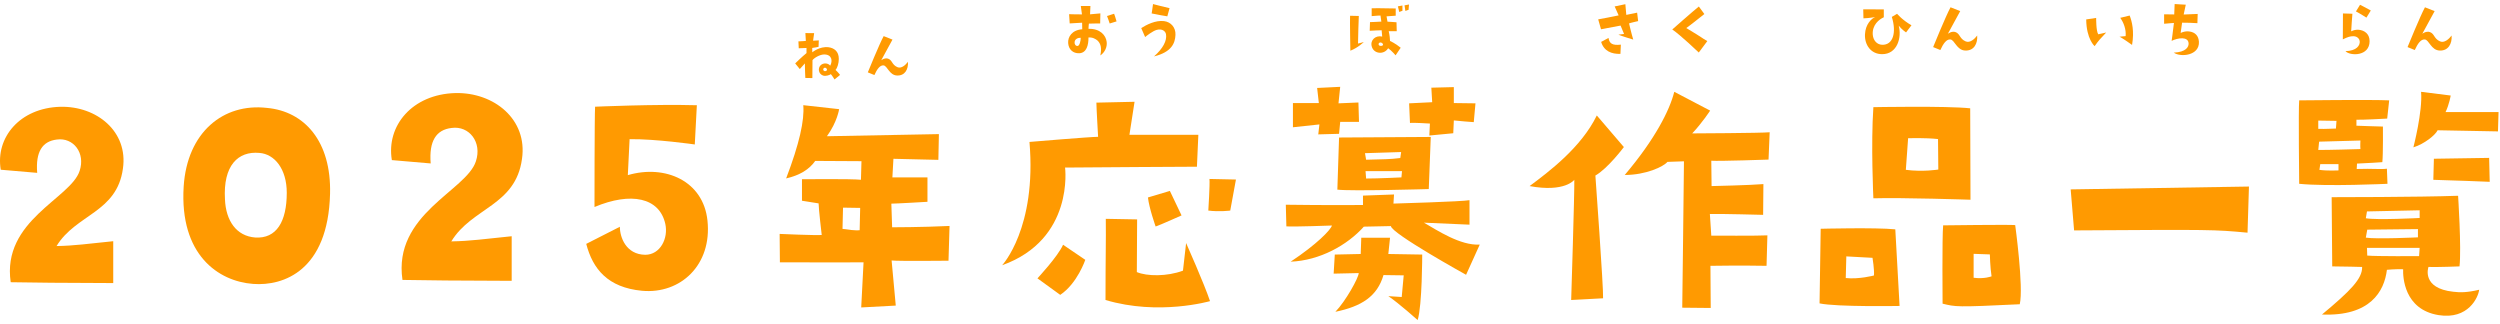
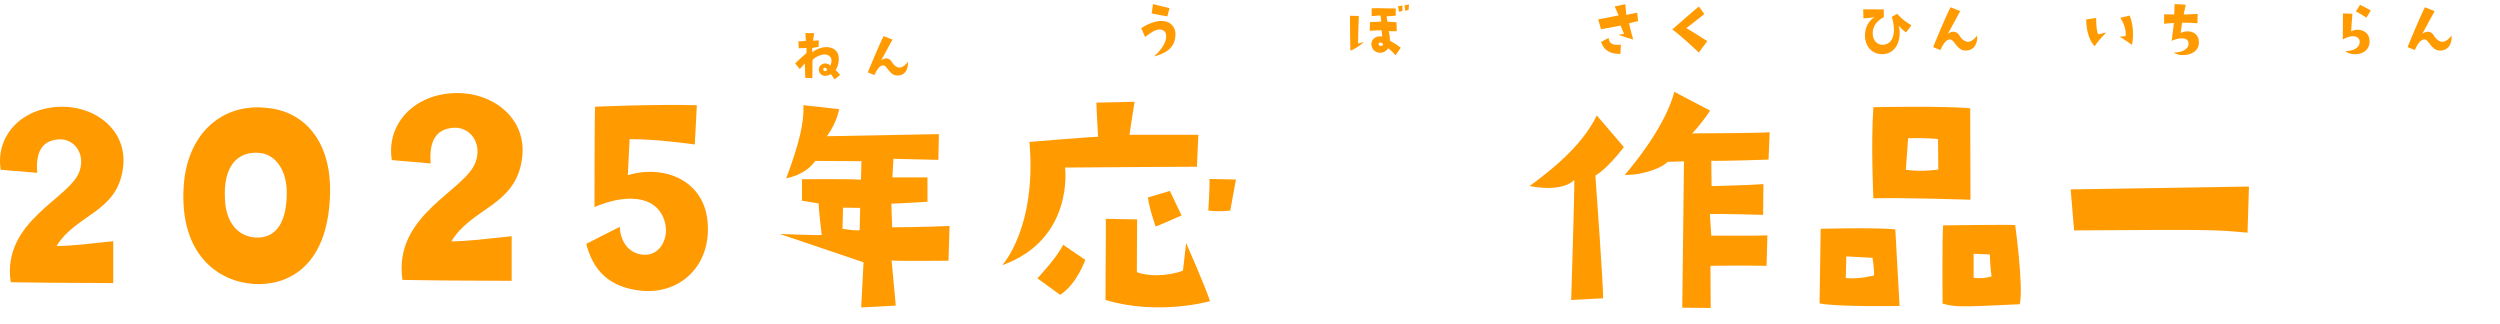
<svg xmlns="http://www.w3.org/2000/svg" width="618" height="80" viewBox="0 0 618 80" fill="none">
-   <path d="M590.113 29.315C590.113 29.315 583.707 29.667 582.51 29.596V31.075C582.51 31.075 588.283 31.286 589.057 31.286C589.057 31.286 589.127 38.044 588.916 40.086C588.916 40.086 584.903 40.367 582.651 40.438L582.58 41.776C586.663 41.635 588.423 41.916 590.043 41.705L590.183 45.436C590.183 45.436 575.259 46.14 568.359 45.436C568.359 45.436 568.148 26.992 568.359 24.809C568.359 24.809 586.382 24.598 590.606 24.809L590.113 29.315ZM573.076 29.808V31.849C575.259 31.92 575.892 31.779 577.441 31.779L577.582 29.878L573.076 29.808ZM578.075 42.127V40.579H573.569L573.358 41.987C575.259 42.268 578.075 42.127 578.075 42.127ZM583.495 34.736L573.287 35.017L573.076 37.059C574.414 37.129 583.495 36.848 583.495 36.848C583.425 36.073 583.495 34.736 583.495 34.736ZM605.812 23.613C605.812 23.613 605.46 25.795 604.545 27.696C604.545 27.696 616.161 27.696 617.639 27.696L617.498 32.483C617.498 32.483 603.63 32.201 602.574 32.201C602.081 33.328 599.335 35.58 596.59 36.425C596.59 36.425 598.913 27.484 598.49 22.697L605.812 23.613ZM601.658 39.241L615.316 39.03L615.457 44.944C615.457 44.944 605.108 44.521 601.518 44.451L601.658 39.241ZM576.526 65.852C576.526 65.852 576.385 49.379 576.385 48.745C576.385 48.745 597.927 48.745 607.642 48.393C607.642 48.393 608.487 61.276 607.994 65.852C607.994 65.852 602.855 66.063 600.321 65.993C600.25 66.134 598.561 71.273 606.446 72.118C608.135 72.329 609.895 72.329 612.852 71.625C612.641 73.455 610.177 79.087 602.785 77.891C594.266 76.483 593.985 68.457 594.055 66.556C592.155 66.486 590.043 66.697 590.043 66.697C589.409 72.047 585.889 78.243 573.991 77.75C581.102 71.836 583.988 68.879 583.918 65.993C583.918 65.993 578.919 65.852 576.526 65.852ZM597.998 63.318L598.138 61.276H585.115L585.185 63.177C587.297 63.388 597.998 63.318 597.998 63.318ZM585.115 52.265L584.833 53.955C587.508 54.447 598.138 53.884 598.138 53.884V51.983L585.115 52.265ZM585.185 56.771L584.833 58.742C587.297 59.164 597.716 58.671 597.716 58.671V56.63L585.185 56.771Z" fill="#FF9A01" />
  <path d="M555.589 57.518C547.141 56.744 547.141 56.744 512.716 56.955L511.871 46.817L555.941 46.113L555.589 57.518Z" fill="#FF9A01" />
  <path d="M463.098 49.02C463.098 49.02 462.465 35.574 463.098 26.492C463.098 26.492 480.98 26.14 487.034 26.774L487.105 49.372C487.105 49.372 470.138 48.809 463.098 49.02ZM471.687 34.166L471.124 41.98C475.348 42.543 479.15 41.91 479.15 41.91L479.079 34.377C475.911 34.025 471.687 34.166 471.687 34.166ZM450.075 56.553C450.075 56.553 463.662 56.201 468.519 56.693L469.575 75.631C469.575 75.631 454.087 75.912 449.793 74.997L450.075 56.553ZM463.239 68.098C463.38 66.761 462.887 63.733 462.887 63.733L456.411 63.381L456.27 68.732C459.579 69.084 463.239 68.098 463.239 68.098ZM480.346 55.708C480.346 55.708 496.468 55.497 498.157 55.637C498.157 55.637 500.269 70.984 499.284 75.209C483.444 75.983 483.444 75.842 480.206 75.068C480.206 75.068 480.065 58.453 480.346 55.708ZM487.879 68.661C490.554 69.013 492.314 68.309 492.314 68.309C491.962 66.127 491.892 62.889 491.892 62.889L487.879 62.748C487.879 63.733 487.879 68.661 487.879 68.661Z" fill="#FF9A01" />
  <path d="M389.17 44.451C389.17 44.451 386.847 47.619 378.117 45.999C382.834 42.48 390.859 36.496 394.731 28.54L401.419 36.355C401.419 36.355 397.477 41.635 394.38 43.395C394.38 43.395 396.421 71.484 396.28 73.737L388.396 74.159C388.396 74.159 389.24 47.478 389.17 44.451ZM413.88 22.697L422.75 27.344C422.75 27.344 420.779 30.371 418.315 32.976C418.315 32.976 435.493 32.905 437.464 32.694L437.182 39.452C437.182 39.452 425.074 39.875 423.032 39.734L423.102 45.999C423.102 45.999 432.747 45.788 435.915 45.507L435.845 53.11C435.845 53.11 425.496 52.828 422.68 52.899L423.032 58.249C423.032 58.249 435.07 58.319 436.901 58.179L436.69 65.711C427.96 65.571 426.904 65.711 422.821 65.711L422.891 76.13L415.851 76.06C415.851 76.06 416.274 42.339 416.274 39.875L412.191 40.016C411.205 41.212 406.84 43.254 401.631 43.254C409.163 34.384 412.754 27.203 413.88 22.697Z" fill="#FF9A01" />
-   <path d="M319.612 31.46V25.476H326.018L325.595 21.744L331.298 21.463L330.875 25.546L335.803 25.335L335.944 30.122H331.298L331.016 33.079L325.877 33.22L326.159 30.756L319.612 31.46ZM348.546 30.404L348.335 25.546L354.037 25.265L353.826 21.674L359.387 21.533V25.476L364.738 25.546L364.315 30.192C364.315 30.192 360.373 29.911 359.387 29.77L359.246 32.938L353.333 33.501L353.474 30.544C353.474 30.544 349.109 30.263 348.546 30.404ZM330.594 46.877L331.016 33.994C351.784 33.853 351.784 33.853 353.685 33.853L353.192 46.736C353.192 46.736 333.973 47.3 330.594 46.877ZM346.434 43.85L346.575 42.301H337.563L337.704 44.132C340.802 44.132 346.434 43.85 346.434 43.85ZM346.363 37.584L337.423 37.866L337.704 39.485C342.069 39.344 343.407 39.415 346.152 39.063L346.363 37.584ZM351.995 55.044C355.304 56.944 361.006 60.746 365.794 60.464L362.414 67.927C362.414 67.927 343.97 57.719 343.829 55.888L337.141 56.029C333.058 60.605 326.229 64.407 319.048 64.688C325.525 60.394 328.975 56.803 329.256 55.747C329.256 55.747 319.823 56.099 317.992 55.959L317.852 50.608C328.271 50.749 333.903 50.679 336.93 50.679V48.355L344.603 48.074L344.463 50.327C344.463 50.327 361.64 49.834 363.259 49.482V55.536L351.995 55.044ZM343.618 58.775L343.195 62.787L351.573 62.928C351.573 62.928 351.573 75.459 350.447 79.12C350.447 79.12 345.8 74.966 343.195 73.207L346.504 73.418L346.997 68.067L341.999 67.997C340.45 73.277 336.578 75.741 330.101 77.079C332.635 74.474 335.874 68.631 335.874 67.504L329.679 67.645L329.96 62.928L336.367 62.787L336.507 58.775H343.618Z" fill="#FF9A01" />
  <path d="M271.029 25.371L280.462 25.16L279.195 33.327H296.232L295.88 41.211C295.88 41.211 268.917 41.352 263.285 41.422C263.285 41.422 265.608 59.163 247.727 65.57C247.727 65.57 256.315 56.417 254.485 35.087C254.485 35.087 269.48 33.819 271.451 33.819C271.451 33.819 271.029 26.568 271.029 25.371ZM256.456 68.808C256.456 68.808 261.525 63.387 262.792 60.501L268.283 64.232C268.283 64.232 266.312 70.075 262.088 72.891L256.456 68.808ZM292.43 66.907L293.205 60.078C293.205 60.078 297.71 70.216 299.118 74.44C299.118 74.44 286.446 78.101 273.282 74.158C273.282 63.105 273.422 59.726 273.352 54.094L281.096 54.235L281.026 67.259C283.49 68.315 288.488 68.385 292.43 66.907ZM292.078 53.25C292.078 53.25 286.587 55.714 285.672 55.995C285.672 55.995 284.053 51.419 283.771 48.814L289.192 47.195L292.078 53.25ZM304.117 52.053C304.117 52.053 301.441 52.405 298.696 52.053C298.696 52.053 299.118 45.435 298.977 44.238L305.525 44.379L304.117 52.053Z" fill="#FF9A01" />
-   <path d="M234.47 64.451C234.47 64.451 221.818 64.583 220.405 64.386L221.433 75.541L212.892 76L213.47 64.845C213.47 64.845 203.323 64.911 192.791 64.845L192.727 57.824C192.727 57.824 201.589 58.218 203.13 58.087C203.13 58.087 202.36 51.591 202.36 50.278L198.249 49.622V44.307C198.249 44.307 210.516 44.176 212.827 44.438L212.956 39.845L201.525 39.779C200.048 41.879 197.736 43.323 194.332 44.11C197.607 35.514 198.892 29.74 198.571 26L207.433 26.984C207.433 26.984 206.983 30.134 204.415 33.677L232.094 33.152L231.965 39.517L220.855 39.255L220.598 43.848H229.268V49.885C229.268 49.885 221.497 50.344 220.341 50.344L220.534 56.184C220.534 56.184 227.855 56.184 234.727 55.856L234.47 64.451ZM212.506 56.906L212.635 51.394L208.396 51.328L208.268 56.577C211.607 57.102 212.506 56.906 212.506 56.906Z" fill="#FF9A01" />
+   <path d="M234.47 64.451C234.47 64.451 221.818 64.583 220.405 64.386L221.433 75.541L212.892 76L213.47 64.845L192.727 57.824C192.727 57.824 201.589 58.218 203.13 58.087C203.13 58.087 202.36 51.591 202.36 50.278L198.249 49.622V44.307C198.249 44.307 210.516 44.176 212.827 44.438L212.956 39.845L201.525 39.779C200.048 41.879 197.736 43.323 194.332 44.11C197.607 35.514 198.892 29.74 198.571 26L207.433 26.984C207.433 26.984 206.983 30.134 204.415 33.677L232.094 33.152L231.965 39.517L220.855 39.255L220.598 43.848H229.268V49.885C229.268 49.885 221.497 50.344 220.341 50.344L220.534 56.184C220.534 56.184 227.855 56.184 234.727 55.856L234.47 64.451ZM212.506 56.906L212.635 51.394L208.396 51.328L208.268 56.577C211.607 57.102 212.506 56.906 212.506 56.906Z" fill="#FF9A01" />
  <path d="M198.963 15.675L197.71 17.073L196.572 15.675C196.572 15.675 198.312 13.967 199.369 13.122V11.853C199.369 11.853 197.938 11.918 197.45 11.935L197.369 10.227C198.133 10.227 199.044 10.113 199.206 10.113L199.093 8.178L201.255 8.195L200.995 10.065C200.995 10.065 201.824 10 202.41 9.983L202.345 11.577C202.345 11.577 201.06 11.853 200.784 11.853L200.8 12.927C200.8 12.927 202.605 11.414 204.8 11.674C206.166 11.853 207.369 12.683 207.353 14.569C207.353 15.642 206.995 16.813 206.54 17.284C206.54 17.284 207.174 17.854 207.662 18.52L206.296 19.642C206.296 19.642 205.76 18.748 205.386 18.325C205.109 18.569 204.068 18.91 203.434 18.667C202.296 18.244 202.166 16.878 202.8 16.195C203.499 15.431 204.768 15.577 205.223 16.244C205.906 14.992 205.597 13.447 203.727 13.463C202.686 13.463 201.255 14.309 200.849 14.878L200.816 19.301L199.076 19.268C199.076 19.268 198.93 16.049 198.963 15.675ZM204.426 17.268C204.459 16.992 204.166 16.764 204.003 16.748C203.89 16.732 203.629 16.748 203.532 17.024C203.451 17.203 203.532 17.447 203.776 17.561C203.922 17.626 204.361 17.61 204.426 17.268ZM221.842 16.602C222.817 17.041 223.89 16.032 224.443 15.284C224.573 17.138 223.695 18.732 221.777 18.667C219.825 18.618 219.37 16.244 218.394 16.162C217.516 16.097 216.801 17.106 216.15 18.553L214.524 17.886C214.524 17.886 217.402 10.813 218.443 8.926L220.622 9.788C220.622 9.788 218.069 14.488 217.841 14.894C217.841 14.894 218.703 14.211 219.549 14.504C220.622 14.894 220.443 16 221.842 16.602Z" fill="#FF9A01" />
  <path d="M106.466 40.402L96.868 39.577C95.443 31.104 101.892 23.305 112.54 23.006C122.138 22.78 130.461 29.529 129.036 39.277C127.462 50.9 116.664 51.275 111.565 59.673C116.289 59.598 119.738 59.073 126.487 58.398V69.421C106.916 69.346 111.715 69.346 99.493 69.196C97.093 52.924 115.314 47.15 117.639 39.877C119.213 35.153 115.989 31.029 111.64 31.629C107.816 32.078 106.016 34.853 106.466 40.402Z" fill="#FF9A01" />
  <path d="M62.581 70.185C53.993 69.552 44.348 63.005 45.404 46.109C46.249 32.733 55.189 25.411 66.031 26.678C75.183 27.523 81.941 34.845 81.589 47.939C81.096 66.876 70.114 70.749 62.581 70.185ZM64.13 37.801C58.85 37.309 55.119 40.899 55.612 49.277C55.823 54.557 58.428 58.358 63.074 58.71C68.354 59.062 70.888 54.768 70.888 47.657C70.888 41.744 67.861 38.083 64.13 37.801Z" fill="#FF9A01" />
  <path d="M9.195 42.73L0.184 41.956C-1.153 34.001 4.901 26.679 14.898 26.398C23.909 26.186 31.723 32.523 30.386 41.674C28.907 52.586 18.77 52.938 13.982 60.823C18.418 60.753 21.656 60.26 27.992 59.626V69.975C9.618 69.905 14.123 69.905 2.648 69.764C0.395 54.487 17.503 49.066 19.685 42.238C21.163 37.802 18.136 33.931 14.053 34.494C10.463 34.916 8.773 37.521 9.195 42.73Z" fill="#FF9A01" />
  <path d="M144.918 60.285L153.23 56.056C153.23 58.681 154.762 62.91 159.501 62.983C163.22 62.983 165.262 58.9 164.46 55.327C163.001 48.837 156.001 47.379 146.96 51.17C146.96 51.17 146.96 28.639 147.105 26.379C147.105 26.379 161.907 25.723 172.262 26.014L171.751 35.712C171.751 35.712 162.126 34.327 155.637 34.4L155.199 43.295C164.387 40.597 173.866 44.681 174.887 54.525C176.053 65.462 168.251 72.754 158.699 71.879C150.241 71.076 146.522 66.483 144.918 60.285Z" fill="#FF9A01" />
-   <path d="M267.531 7.235L267.497 5.611C267.497 5.611 265.907 5.701 264.427 5.79L264.283 3.504C264.283 3.504 266.46 3.576 267.462 3.558L267.177 1.488H269.552L269.463 3.541L272.016 3.308L271.962 5.807C271.962 5.807 270.551 5.772 269.178 5.842C269.178 5.842 269.071 6.628 269.071 7.126C271.944 7.037 273.372 8.715 273.571 10.357C273.732 11.589 273.125 12.945 271.999 13.713C272.41 11.767 272.053 10.768 271.339 10.054C270.858 9.625 270.073 9.179 269.071 9.268C269.088 11.108 268.625 13.071 266.805 13.161C265.265 13.233 264.157 12.233 264.05 10.644C263.944 9.127 264.978 7.414 267.531 7.235ZM266.388 11.358C266.852 11.323 267.157 10.181 267.157 9.34C266.532 9.305 265.694 9.608 265.64 10.428C265.585 10.892 265.89 11.41 266.388 11.356V11.358ZM274.315 5.807C274.315 5.807 273.779 4.183 273.655 3.95L275.405 3.397C275.405 3.397 275.817 4.486 276.013 5.289L274.317 5.807H274.315Z" fill="#FF9A01" />
  <path d="M283.078 9.163L282.113 6.949C283.345 6.146 285.666 4.951 287.754 5.219C289.415 5.415 290.664 6.771 290.575 8.628C290.486 10.646 289.665 12.86 285.272 13.948C287.449 12.019 288.522 10.075 288.235 8.449C288.111 7.735 287.288 7.004 285.914 7.395C284.987 7.646 283.36 8.895 283.075 9.163H283.078ZM288.559 4.039C288.559 4.039 285.381 3.503 284.687 3.325C284.687 3.325 284.955 1.735 285.026 1.004C285.026 1.004 288.096 1.807 289.115 2.02L288.562 4.039H288.559Z" fill="#FF9A01" />
  <path d="M337.131 10.394C337.131 10.394 335.757 11.768 333.811 12.536C333.811 12.536 333.667 4.984 333.739 3.896L335.898 3.948C335.898 3.948 335.665 10.303 335.702 10.769L337.131 10.394ZM343.611 10.124C343.611 10.124 344.861 10.659 346.254 11.802L344.987 13.677C344.987 13.677 344.023 12.517 343.148 11.926C342.131 13.605 339.595 13.354 339.094 11.48C338.665 9.963 339.987 8.659 341.682 9.036L341.539 7.484C340.592 7.538 339.843 7.501 338.593 7.608L338.665 5.465C338.665 5.465 340.54 5.411 341.469 5.341L341.256 3.842C341.256 3.842 340.435 3.842 339.077 3.985V2.039C339.077 2.039 342.166 2.004 345.022 2.094V3.879C345.022 3.879 343.487 4.003 342.753 4.04L342.987 5.361C342.987 5.361 344.486 5.433 345.218 5.505L345.272 7.719H343.291C343.505 8.577 343.631 9.772 343.614 10.129L343.611 10.124ZM341.878 10.999C341.806 10.714 341.611 10.536 341.271 10.498C340.931 10.481 340.646 10.801 340.859 11.14C341.092 11.515 342.002 11.336 341.876 10.997L341.878 10.999ZM345.558 1.573L346.683 1.36V2.681C346.683 2.681 346.202 2.805 345.897 2.966L345.558 1.573ZM348.305 1.109L348.198 2.431C348.198 2.431 347.734 2.555 347.412 2.716L347.199 1.323L348.305 1.109Z" fill="#FF9A01" />
  <path d="M403.732 9.784C403.732 9.784 400.893 8.926 400.072 8.589C400.072 8.589 400.412 8.5 401.466 8.393C401.466 8.393 400.806 6.752 400.608 6.323C400.608 6.323 396.465 7.126 395.771 7.233L395.074 4.786C395.074 4.786 399.554 3.965 400.127 3.804L399.145 1.59L401.788 1.037L402.021 3.68C402.021 3.68 404.198 3.251 404.699 3.127L404.949 5.217C404.949 5.217 403.092 5.629 402.7 5.787C402.7 5.787 403.325 8.465 403.737 9.786L403.732 9.784ZM400.677 11.034L400.571 13.319C398.339 13.391 396.482 12.605 395.803 10.357L397.623 9.375C397.856 10.786 398.57 11.267 400.675 11.036L400.677 11.034Z" fill="#FF9A01" />
  <path d="M419.939 12.982C419.939 12.982 415.44 8.68 413.387 7.287C413.387 7.287 418.618 2.663 419.957 1.609L421.313 3.466C421.313 3.466 417.547 6.484 416.85 6.93C421.313 9.607 420.279 9.127 422.044 10.16L419.937 12.982H419.939Z" fill="#FF9A01" />
  <path d="M472.515 6.249L471.176 8.017C471.176 8.017 470.14 7.32 469.357 6.338C470.16 9.249 469.017 13.427 465.234 13.389C462.484 13.372 460.912 11.104 461.021 8.515C461.128 5.927 462.7 4.553 463.538 4.214C463.538 4.214 462.164 4.481 460.644 4.536L460.59 2.305L465.677 2.322V4.268C464.517 4.786 462.767 6.16 462.945 8.57C463.069 10.015 463.981 11.017 465.248 11.069C467.943 11.175 468.873 8.089 467.658 4.179L468.962 3.41C468.962 3.41 470.229 4.945 472.515 6.249Z" fill="#FF9A01" />
  <path d="M488.763 8.782C488.906 10.818 487.942 12.568 485.835 12.496C483.692 12.442 483.192 9.836 482.121 9.747C481.156 9.675 480.37 10.783 479.656 12.37L477.871 11.639C477.871 11.639 481.032 3.873 482.173 1.801L484.565 2.748C484.565 2.748 481.761 7.907 481.513 8.353C481.513 8.353 482.46 7.605 483.387 7.925C484.565 8.353 484.369 9.566 485.904 10.228C486.975 10.709 488.153 9.603 488.76 8.782H488.763Z" fill="#FF9A01" />
  <path d="M515.707 4.804L518.171 4.43C518.171 4.43 518.137 7.698 518.69 8.481L520.653 8.035C519.081 9.731 518.868 9.874 517.797 11.409C517.797 11.409 515.762 9.696 515.71 4.804H515.707ZM525.455 8.927C525.617 7.266 524.955 5.536 524.117 4.41L526.455 3.84C527.025 5.34 527.632 7.678 527.045 11.107C527.045 11.107 524.546 9.304 523.938 9.088C523.938 9.088 525.009 8.945 525.455 8.927Z" fill="#FF9A01" />
  <path d="M541.021 10.696C540.966 9.804 540.252 9.501 539.469 9.464C538.559 9.43 537.451 9.787 536.826 10.106C536.826 10.106 537.2 7.463 537.396 5.678C537.396 5.678 536.397 5.733 534.969 5.874V3.536C534.969 3.536 536.184 3.554 537.468 3.571L537.574 1L540.324 1.161L539.806 3.588C539.806 3.588 541.752 3.499 543.269 3.445L543.197 5.73C541.608 5.624 540.931 5.624 539.414 5.606L539.057 8.14C539.754 7.818 540.468 7.694 541.11 7.766C542.699 7.944 543.485 8.909 543.574 10.32C543.753 13.766 539.022 14.212 537.361 13.014C540.45 12.871 541.075 11.552 541.021 10.694V10.696Z" fill="#FF9A01" />
  <path d="M581.515 3.395C581.515 3.395 581.212 7.25 581.212 7.751C581.748 7.449 582.427 7.305 583.087 7.359C584.408 7.483 585.764 8.307 585.764 10.181C585.764 13.967 580.927 13.877 579.802 12.645C582.603 12.573 583.444 11.2 583.32 10.164C583.285 9.752 582.839 8.968 581.768 8.949C580.93 8.949 580.34 9.145 579.145 9.735C579.145 9.735 579.179 4.04 579.179 3.326L581.517 3.398L581.515 3.395ZM584.976 4.36C584.976 4.36 583.458 3.378 582.387 2.825L583.404 1.184C583.404 1.184 584.939 1.952 586.064 2.594L584.976 4.362V4.36Z" fill="#FF9A01" />
  <path d="M606.04 8.782C606.184 10.818 605.219 12.568 603.112 12.496C600.97 12.442 600.469 9.836 599.398 9.747C598.433 9.675 597.648 10.783 596.934 12.37L595.148 11.639C595.148 11.639 598.309 3.873 599.45 1.801L601.842 2.748C601.842 2.748 599.038 7.907 598.79 8.353C598.79 8.353 599.738 7.605 600.665 7.925C601.842 8.353 601.647 9.566 603.181 10.228C604.252 10.709 605.43 9.603 606.037 8.782H606.04Z" fill="#FF9A01" />
</svg>